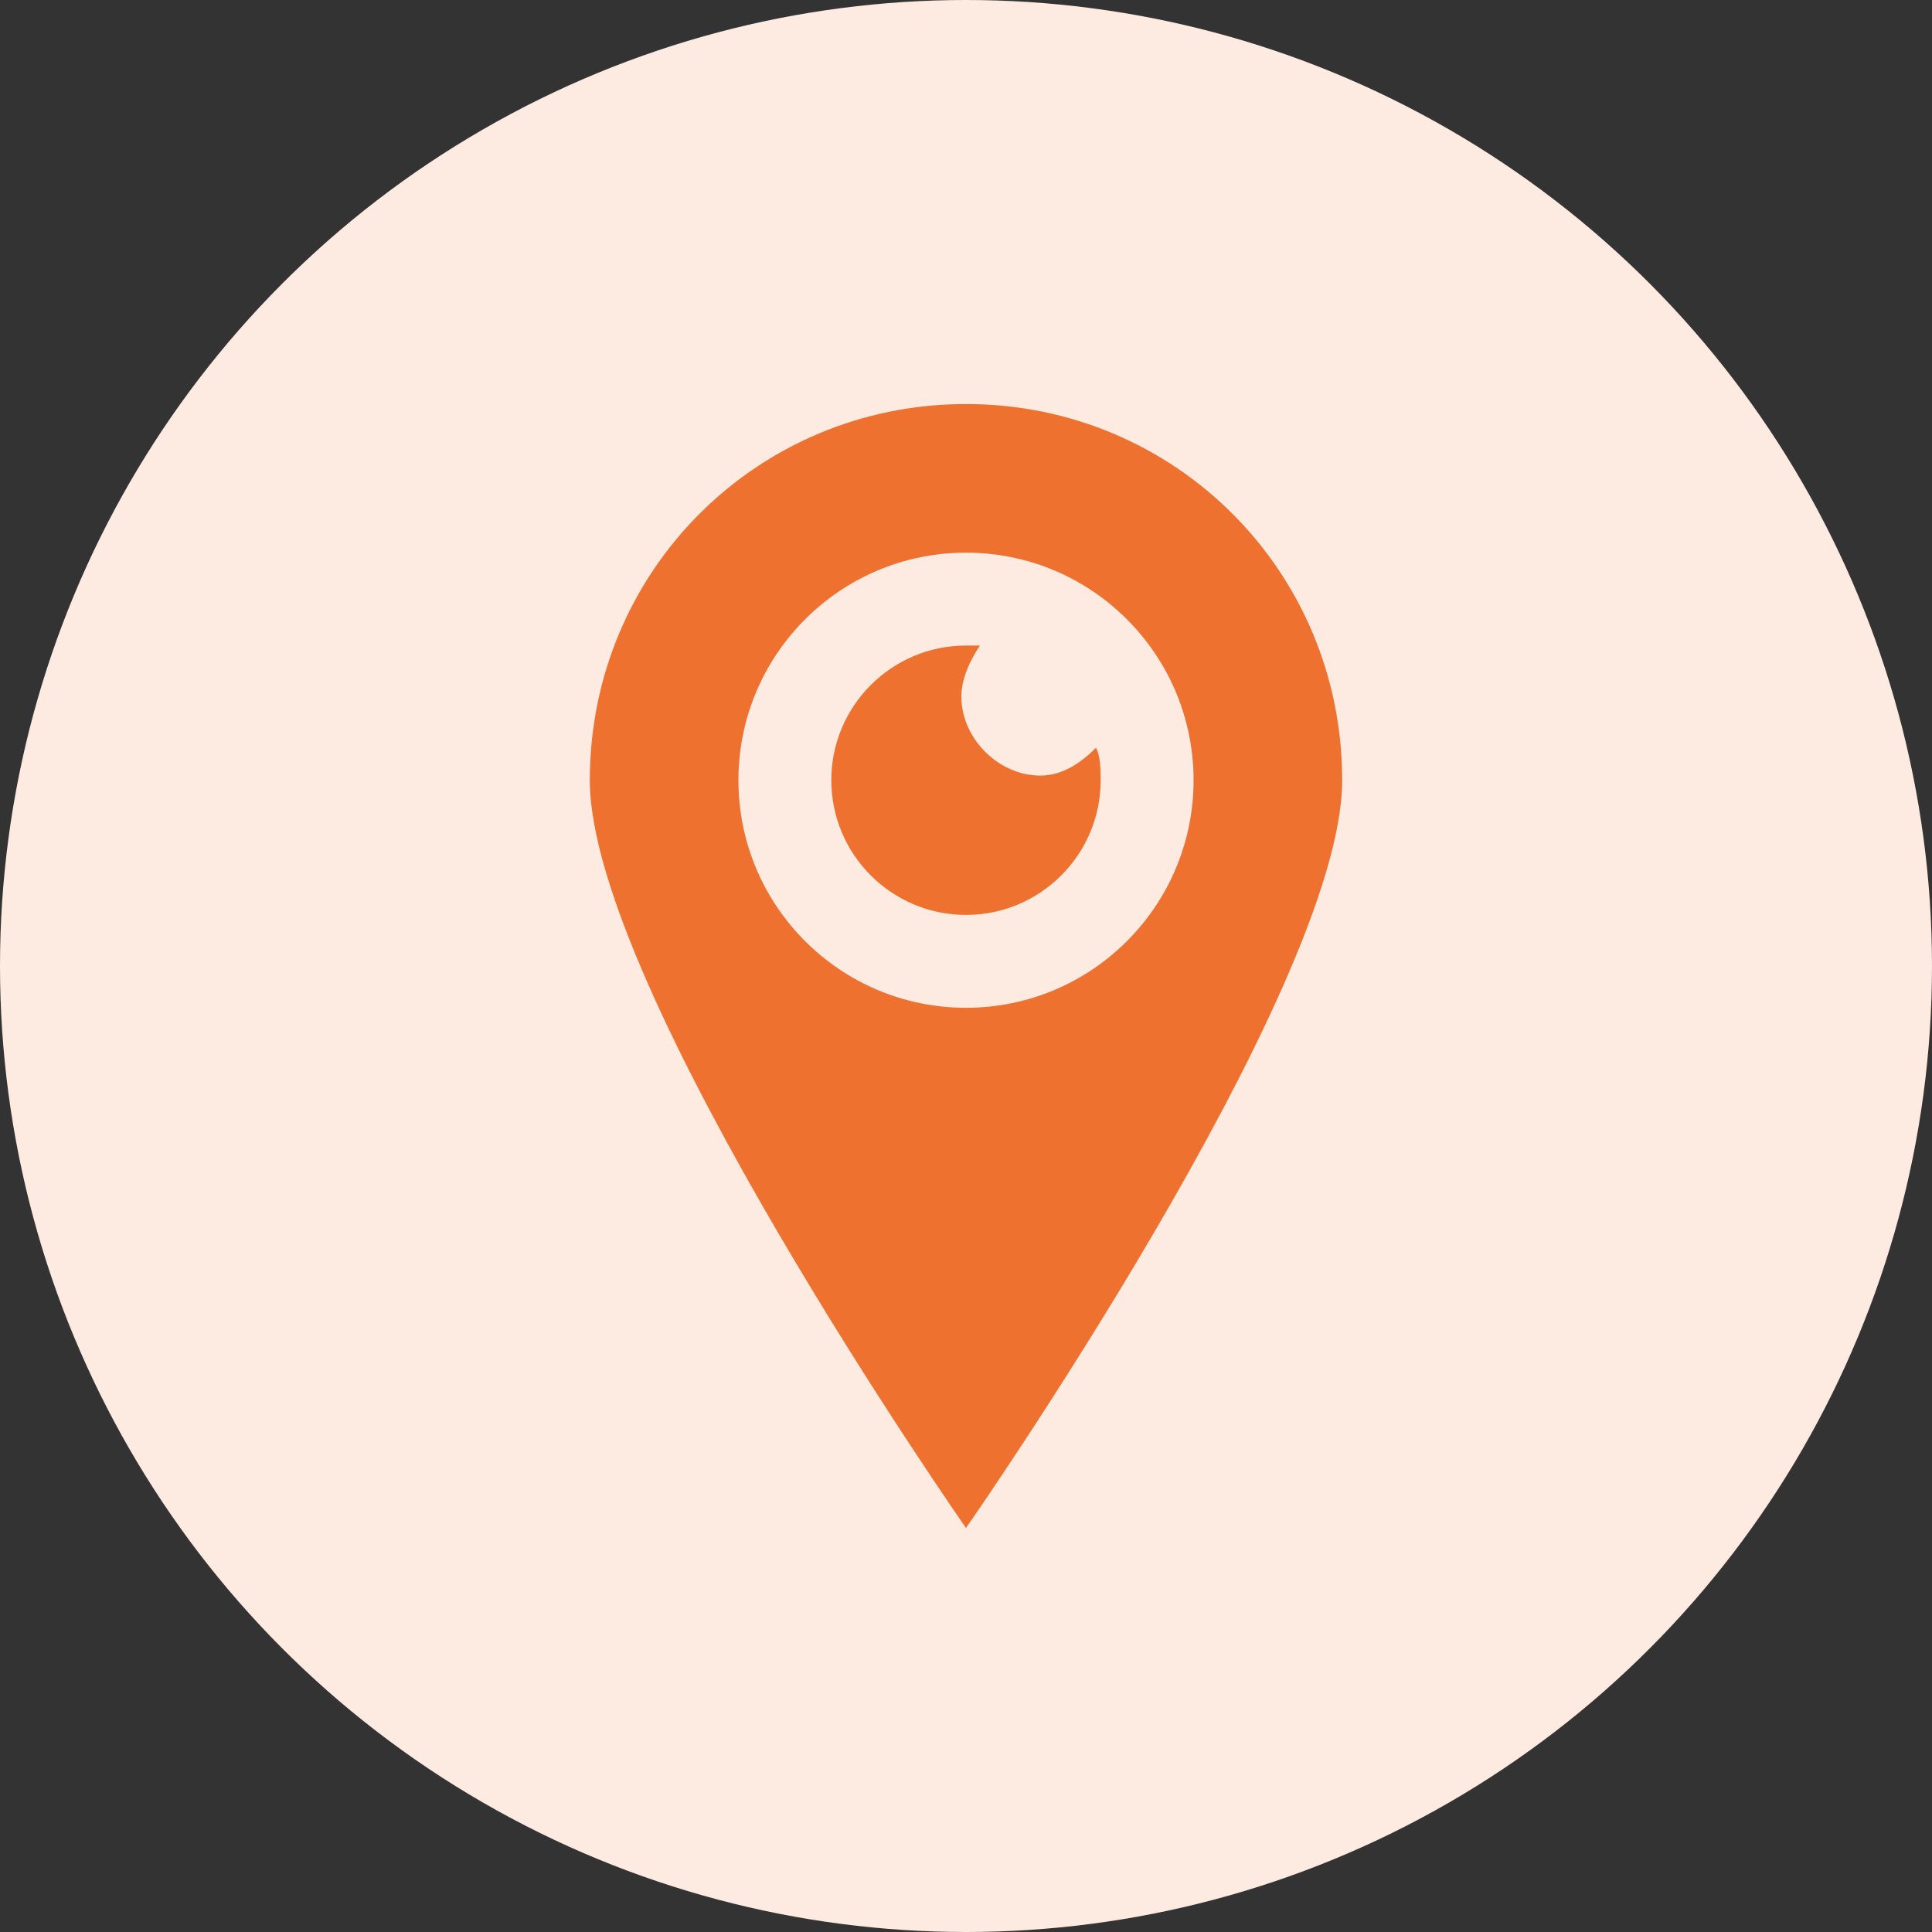
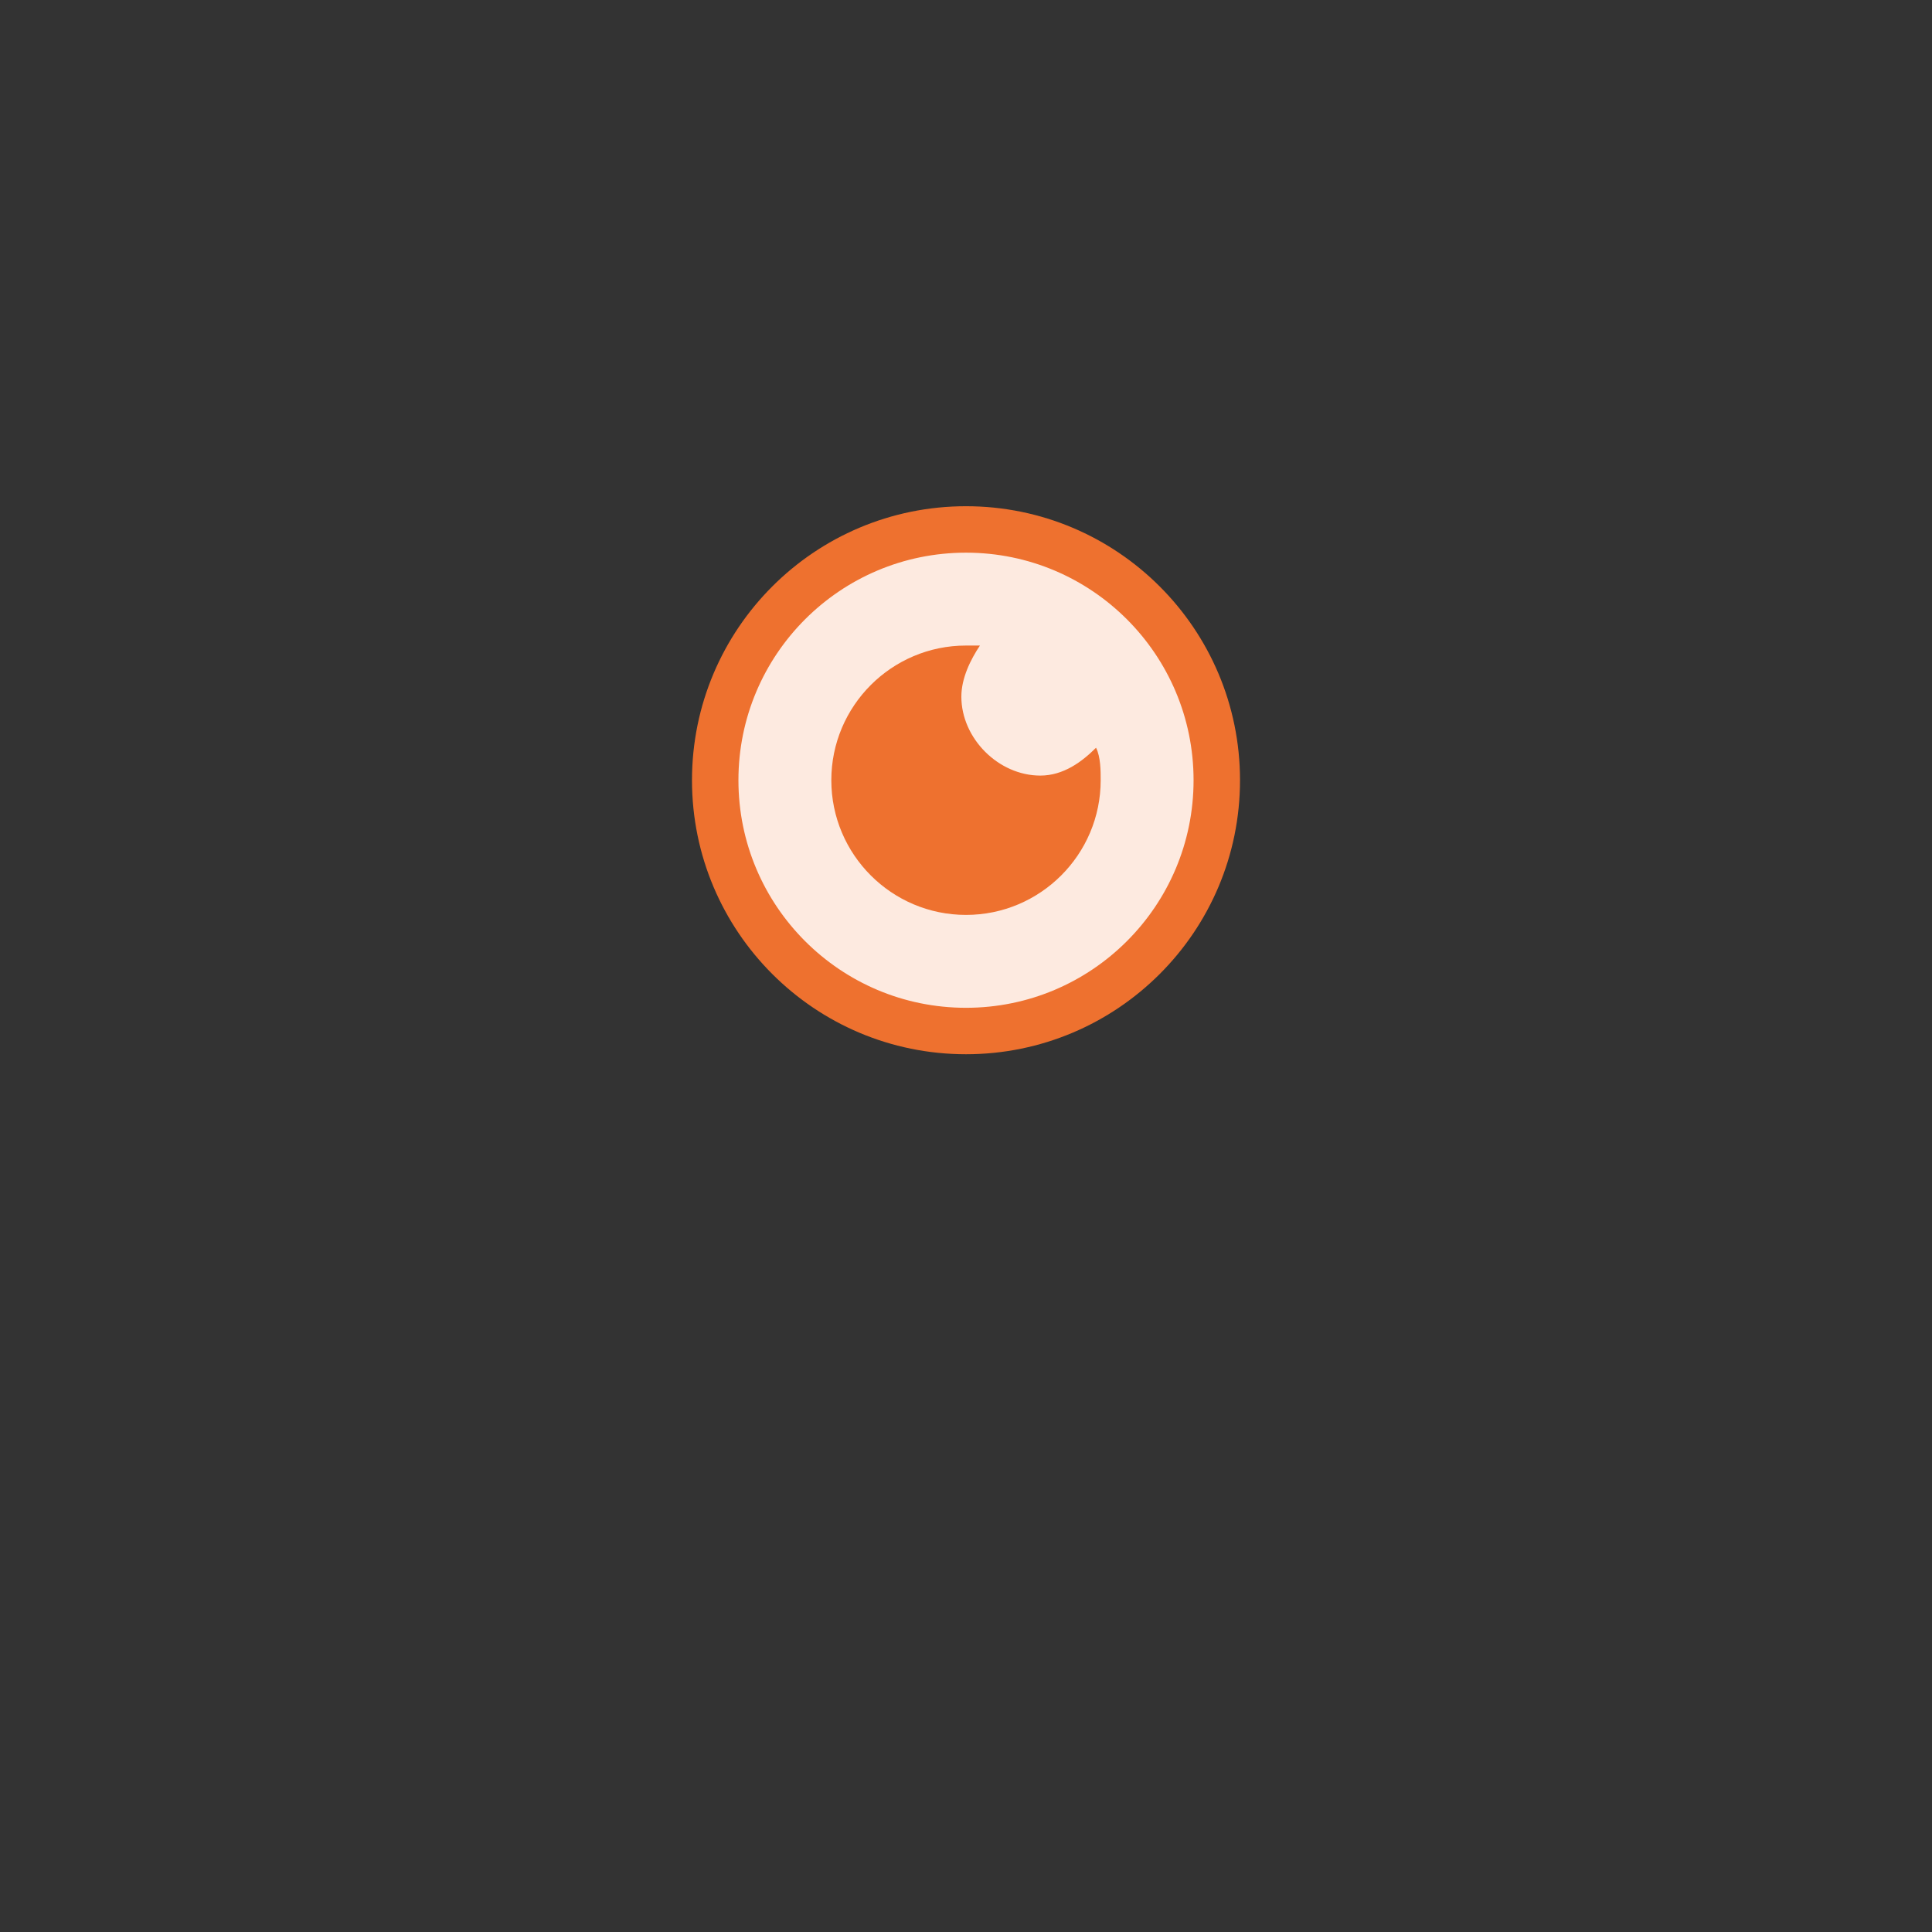
<svg xmlns="http://www.w3.org/2000/svg" version="1.1" id="Calque_1" x="0px" y="0px" viewBox="0 0 41.6 41.6" style="enable-background:new 0 0 41.6 41.6;" xml:space="preserve">
  <rect x="0" y="0" width="41.6" height="41.6" fill="#333333" stroke="none" />
  <style type="text/css">
	.st0{fill:#FDEAE0;}
	.st1{fill:#EE712F;}
	.st2{fill:#FDEAE0;stroke:#EE712F;stroke-miterlimit:10;}
</style>
-   <circle class="st0" cx="20.8" cy="20.8" r="20.8" />
-   <path class="st1" d="M28.9,16.8c0,4.5-8.1,16.1-8.1,16.1s-8.1-11.6-8.1-16.1s3.6-8.1,8.1-8.1S28.9,12.3,28.9,16.8z" />
  <circle class="st2" cx="20.8" cy="16.8" r="5.4" />
  <g>
    <path class="st1" d="M22.4,16.7c-0.9,0-1.7-0.8-1.7-1.7c0-0.4,0.2-0.8,0.4-1.1c-0.1,0-0.2,0-0.3,0c-1.6,0-2.9,1.3-2.9,2.9   c0,1.6,1.3,2.9,2.9,2.9c1.6,0,2.9-1.3,2.9-2.9c0-0.2,0-0.5-0.1-0.7C23.3,16.4,22.9,16.7,22.4,16.7z" />
  </g>
</svg>